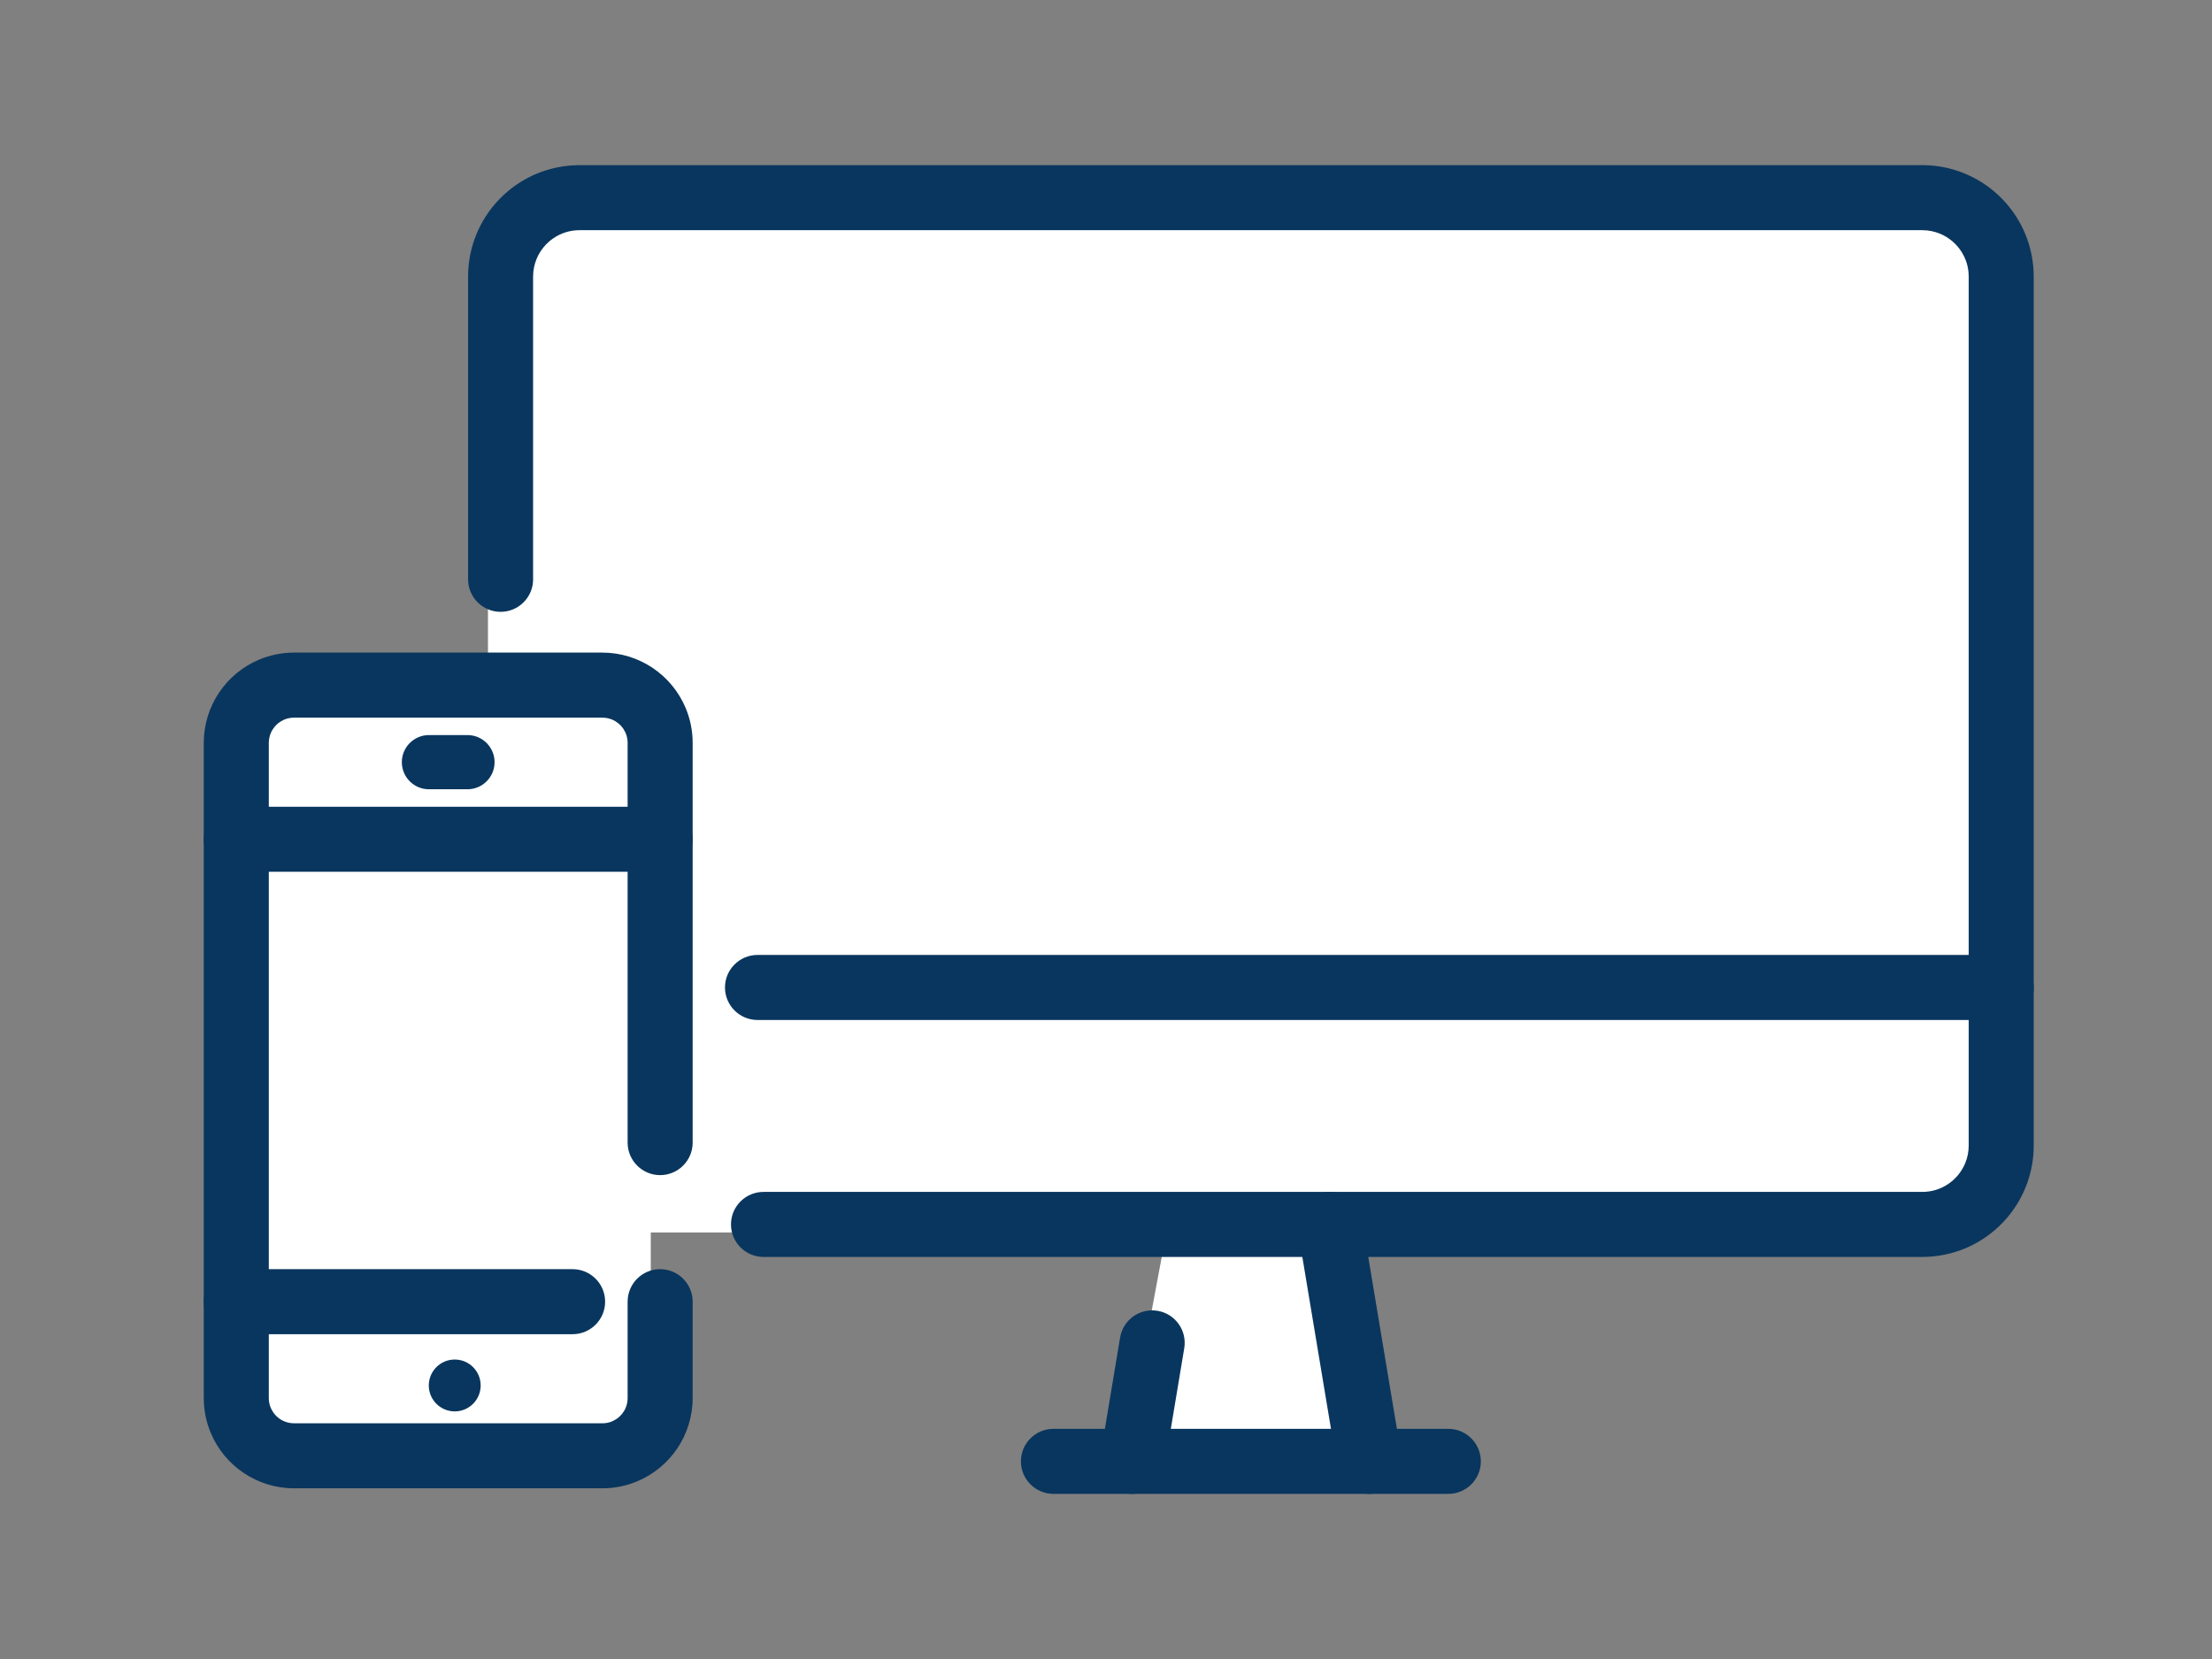
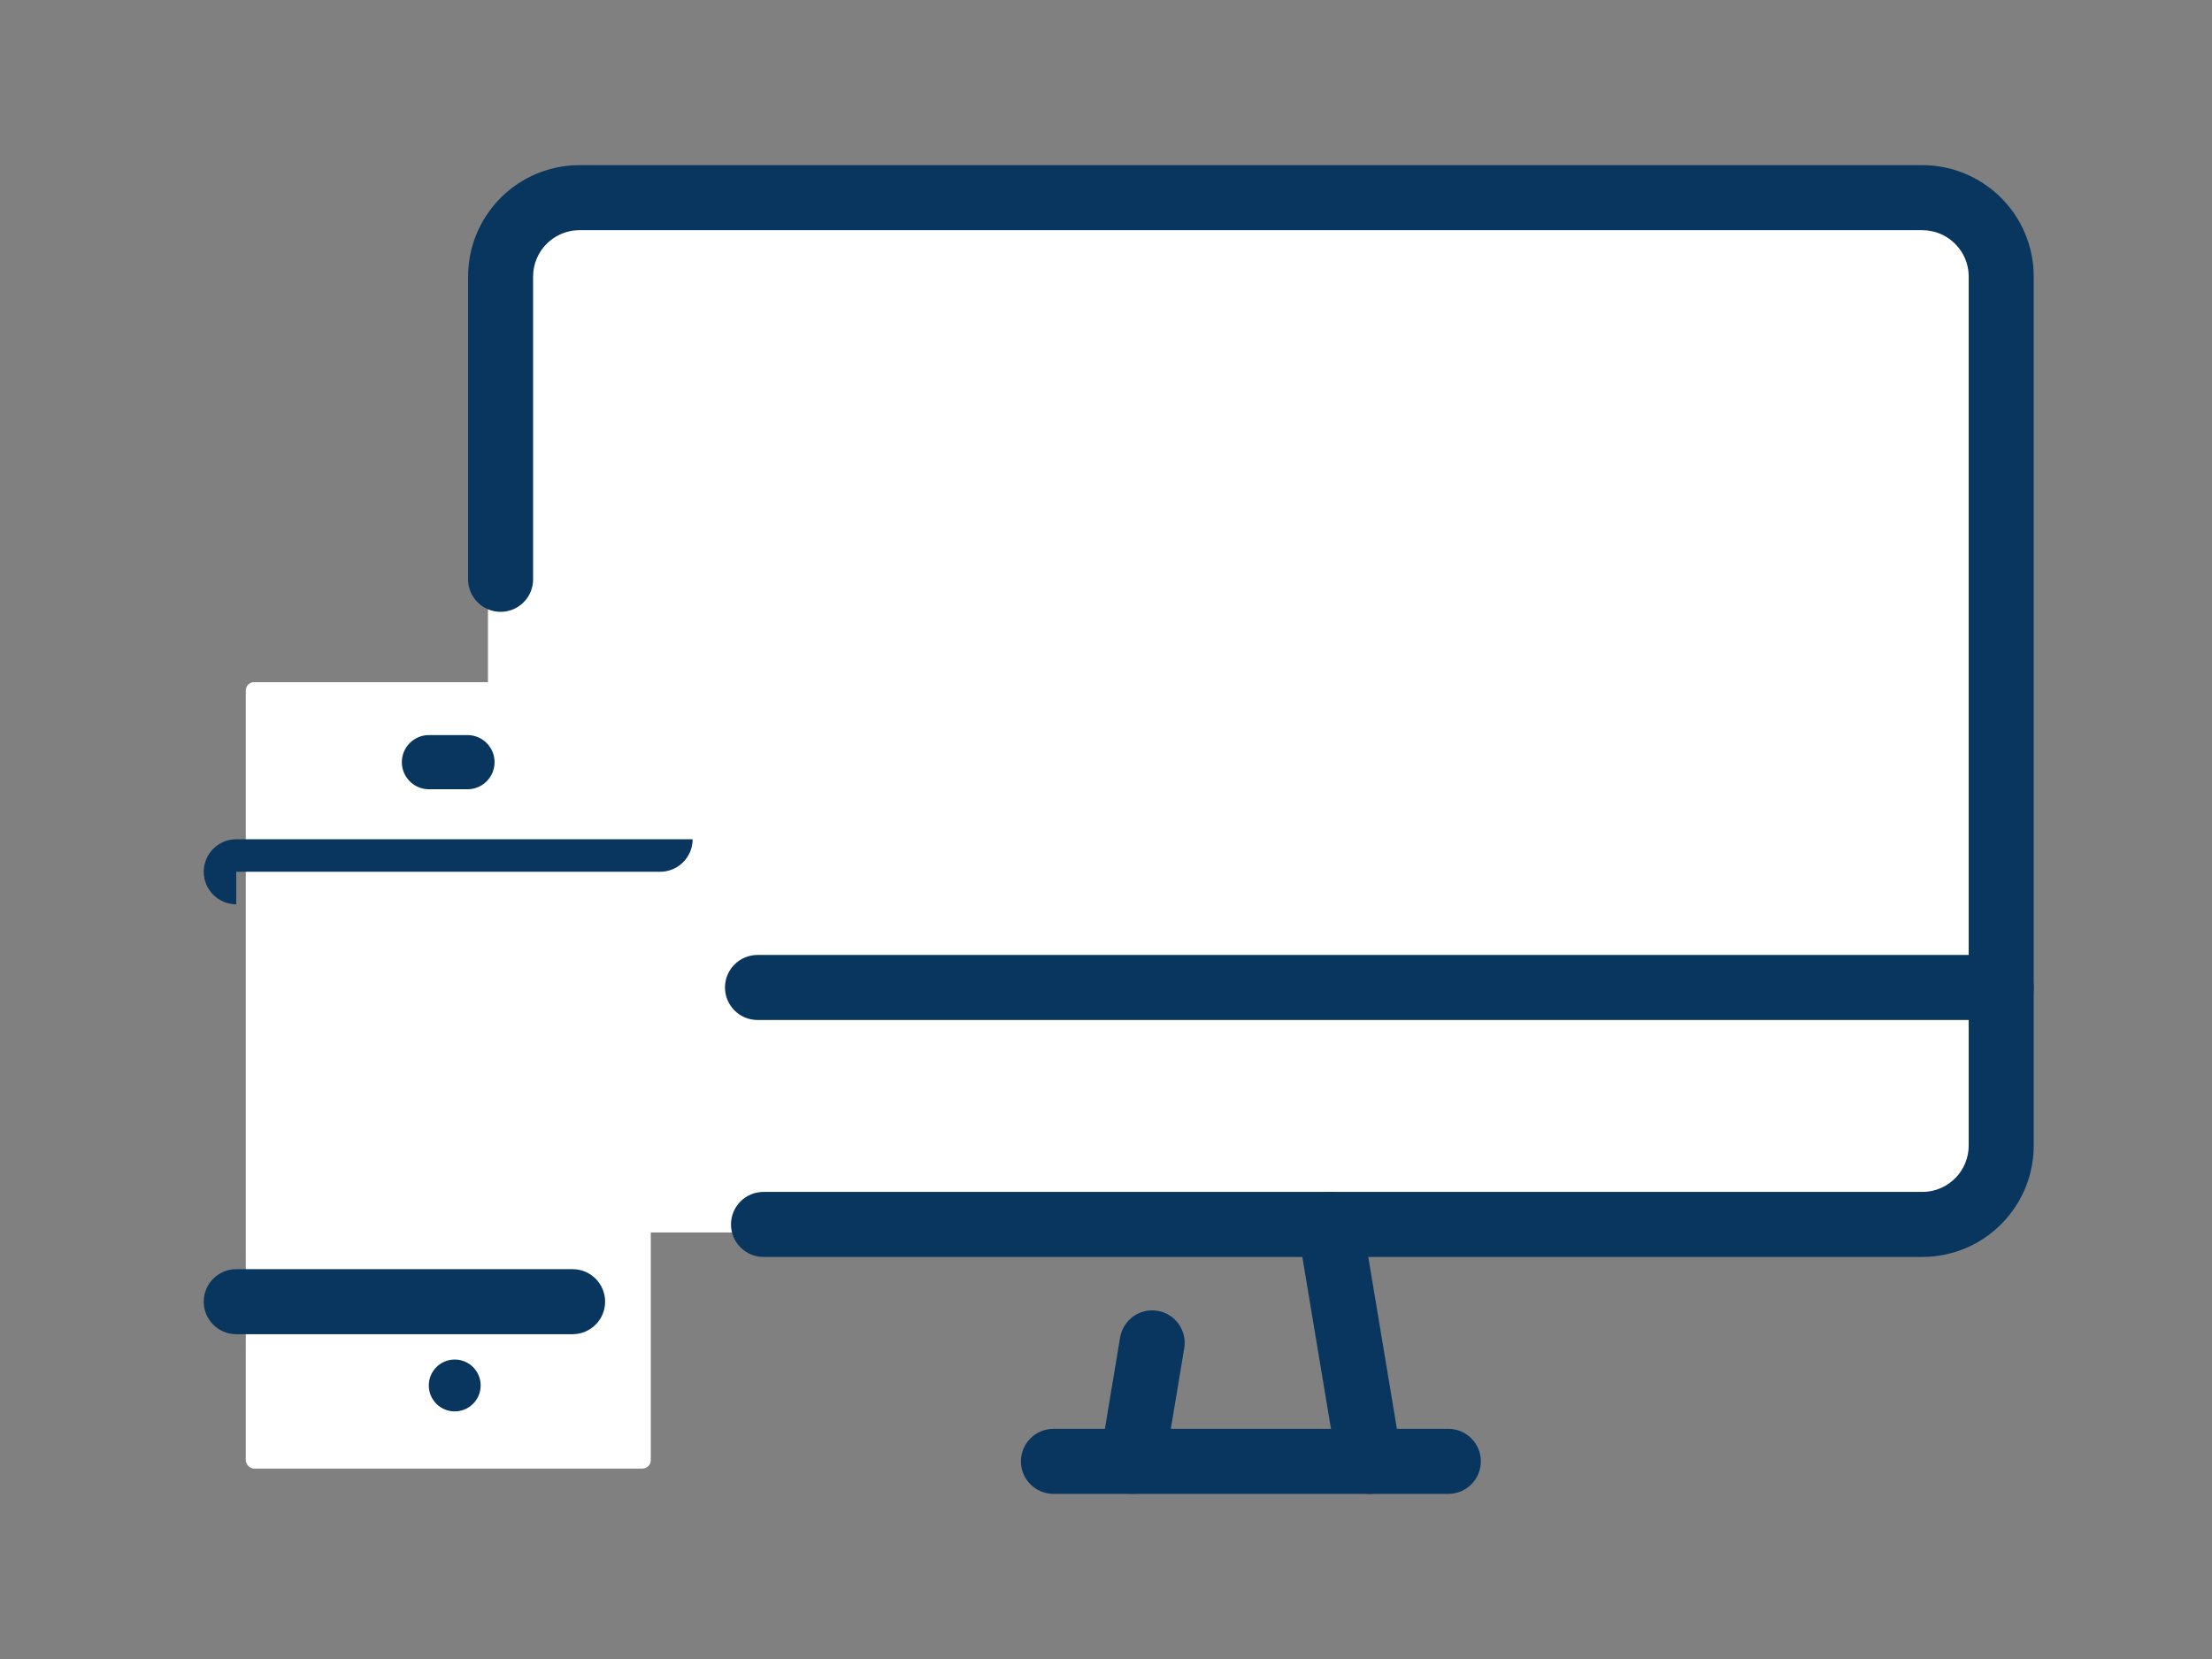
<svg xmlns="http://www.w3.org/2000/svg" id="_レイヤー_1" viewBox="0 0 800 600">
  <rect x="0" y="0" width="800" height="600" fill="#808080" stroke="none" />
  <defs>
    <style>.cls-1{fill:#fff;}.cls-2{fill:#09365e;}</style>
  </defs>
  <g id="_白">
    <rect class="cls-1" x="176.48" y="66.82" width="548.23" height="378.92" rx="30" ry="30" />
    <rect class="cls-1" x="88.89" y="246.71" width="146.47" height="284.42" rx="3" ry="3" />
-     <polygon class="cls-1" points="421.43 447.8 405.47 533.18 500.79 533.18 482.53 445.74 421.43 447.8" />
  </g>
  <g id="_線画">
    <path class="cls-2" d="m405.1,483.74l-7.14,42.85c-1.07,6.41,3.26,12.47,9.67,13.53,6.41,1.07,12.47-3.26,13.53-9.67l7.14-42.85c1.07-6.41-3.26-12.47-9.67-13.53-6.41-1.07-12.47,3.26-13.53,9.67" />
    <path class="cls-2" d="m469.37,444.76l14.28,85.69c1.07,6.41,7.13,10.73,13.53,9.67,6.41-1.07,10.73-7.13,9.67-13.53l-14.28-85.69c-1.07-6.41-7.13-10.73-13.53-9.67-6.41,1.07-10.73,7.13-9.67,13.53" />
    <path class="cls-2" d="m380.99,540.28h142.82c6.49,0,11.76-5.27,11.76-11.76s-5.27-11.76-11.76-11.76h-142.82c-6.49,0-11.76,5.27-11.76,11.76s5.27,11.76,11.76,11.76" />
    <path class="cls-2" d="m192.8,209.52v-109.47c0-2.35.47-4.53,1.32-6.54,1.27-3,3.41-5.59,6.1-7.4,2.7-1.81,5.87-2.86,9.39-2.86h485.6c2.35,0,4.53.47,6.54,1.32,3,1.27,5.59,3.41,7.4,6.1,1.81,2.7,2.86,5.87,2.86,9.39v314.21c0,2.35-.47,4.53-1.32,6.54-1.27,3-3.41,5.59-6.1,7.4-2.7,1.81-5.87,2.86-9.39,2.86h-419.07c-6.49,0-11.76,5.27-11.76,11.76s5.27,11.76,11.76,11.76h419.07c5.54,0,10.87-1.13,15.7-3.17,7.25-3.07,13.39-8.17,17.73-14.6,4.35-6.42,6.9-14.24,6.89-22.55V100.05c0-5.54-1.13-10.87-3.17-15.7-3.07-7.25-8.17-13.39-14.6-17.73-6.42-4.35-14.24-6.9-22.55-6.89H209.61c-5.54,0-10.87,1.13-15.7,3.17-7.25,3.07-13.39,8.17-17.73,14.6-4.35,6.42-6.9,14.24-6.89,22.55v109.47c0,6.49,5.27,11.76,11.76,11.76s11.76-5.27,11.76-11.76h0Z" />
    <path class="cls-2" d="m273.96,368.89h449.81c6.49,0,11.76-5.27,11.76-11.76s-5.27-11.76-11.76-11.76h-449.81c-6.49,0-11.76,5.27-11.76,11.76s5.27,11.76,11.76,11.76" />
    <path class="cls-2" d="m85.44,482.53h121.65c6.49,0,11.76-5.27,11.76-11.76s-5.27-11.76-11.76-11.76h-121.65c-6.49,0-11.76,5.27-11.76,11.76s5.27,11.76,11.76,11.76" />
-     <path class="cls-2" d="m85.44,315.29h153.3c6.49,0,11.76-5.27,11.76-11.76s-5.27-11.76-11.76-11.76H85.44c-6.49,0-11.76,5.27-11.76,11.76s5.27,11.76,11.76,11.76" />
+     <path class="cls-2" d="m85.44,315.29h153.3c6.49,0,11.76-5.27,11.76-11.76H85.44c-6.49,0-11.76,5.27-11.76,11.76s5.27,11.76,11.76,11.76" />
    <path class="cls-2" d="m155.13,285.45h13.94c5.41,0,9.8-4.39,9.8-9.8s-4.39-9.8-9.8-9.8h-13.94c-5.41,0-9.8,4.39-9.8,9.8s4.39,9.8,9.8,9.8" />
-     <path class="cls-2" d="m226.99,470.77v34.84c0,1.3-.26,2.47-.71,3.56-.69,1.63-1.86,3.05-3.33,4.03-1.47.99-3.17,1.55-5.1,1.55h-111.49c-1.3,0-2.47-.26-3.56-.71-1.63-.68-3.05-1.86-4.03-3.33-.99-1.47-1.55-3.17-1.55-5.1v-236.92c0-1.3.26-2.47.71-3.56.69-1.63,1.86-3.05,3.33-4.03,1.47-.99,3.17-1.55,5.1-1.55h111.49c1.3,0,2.47.26,3.56.71,1.63.69,3.05,1.86,4.03,3.33.99,1.47,1.55,3.17,1.55,5.11v144.54c0,6.49,5.27,11.76,11.76,11.76s11.76-5.27,11.76-11.76v-144.55c0-4.48-.91-8.8-2.57-12.72-2.49-5.88-6.61-10.84-11.82-14.36-5.2-3.52-11.55-5.59-18.27-5.59h-111.49c-4.48,0-8.8.91-12.72,2.57-5.88,2.49-10.84,6.61-14.36,11.82-3.52,5.2-5.59,11.55-5.59,18.27v236.92c0,4.48.91,8.8,2.57,12.72,2.49,5.88,6.61,10.84,11.82,14.36,5.2,3.52,11.55,5.59,18.27,5.59h111.49c4.48,0,8.8-.91,12.72-2.57,5.88-2.49,10.84-6.61,14.36-11.82,3.52-5.2,5.59-11.55,5.59-18.27v-34.84c0-6.49-5.27-11.76-11.76-11.76s-11.76,5.27-11.76,11.76h0Z" />
    <circle class="cls-2" cx="164.46" cy="501.07" r="9.38" />
  </g>
</svg>